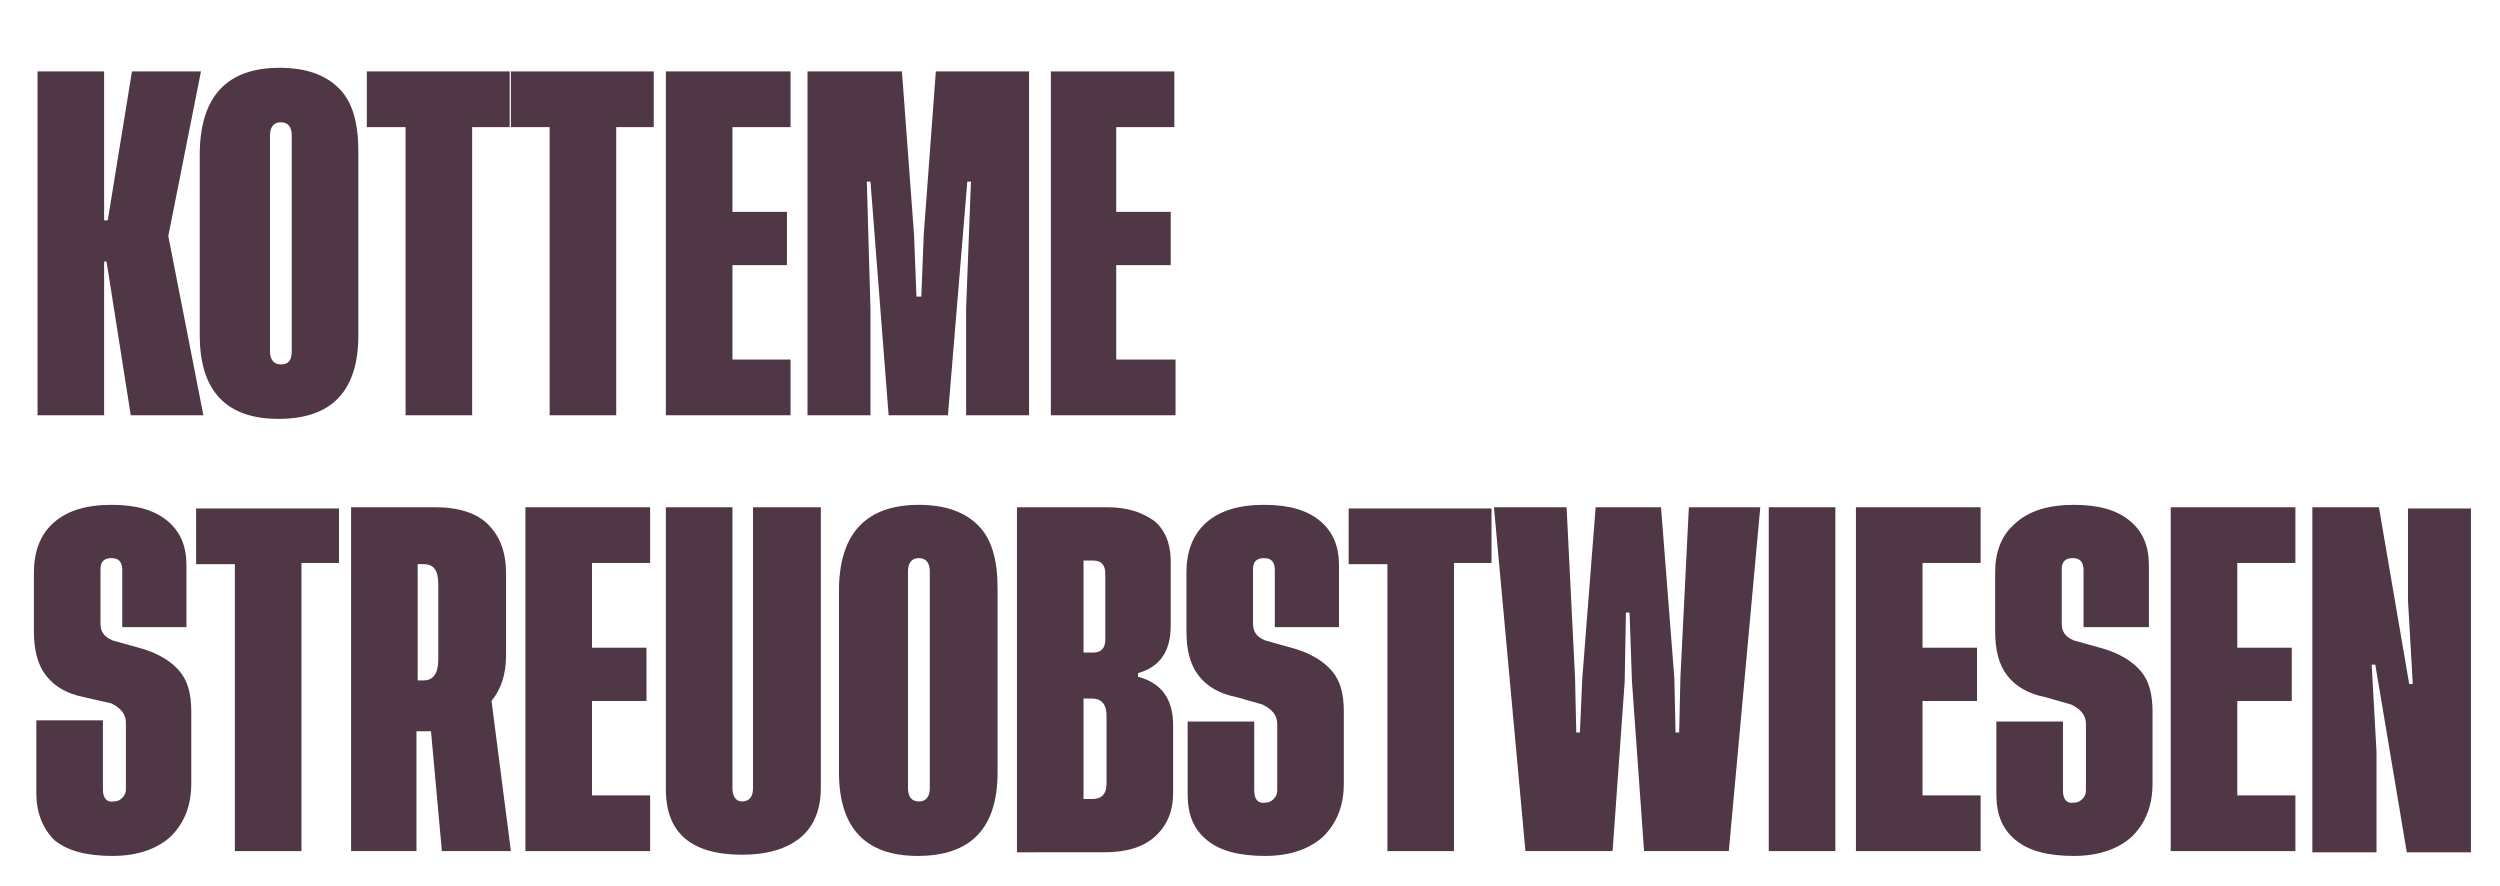
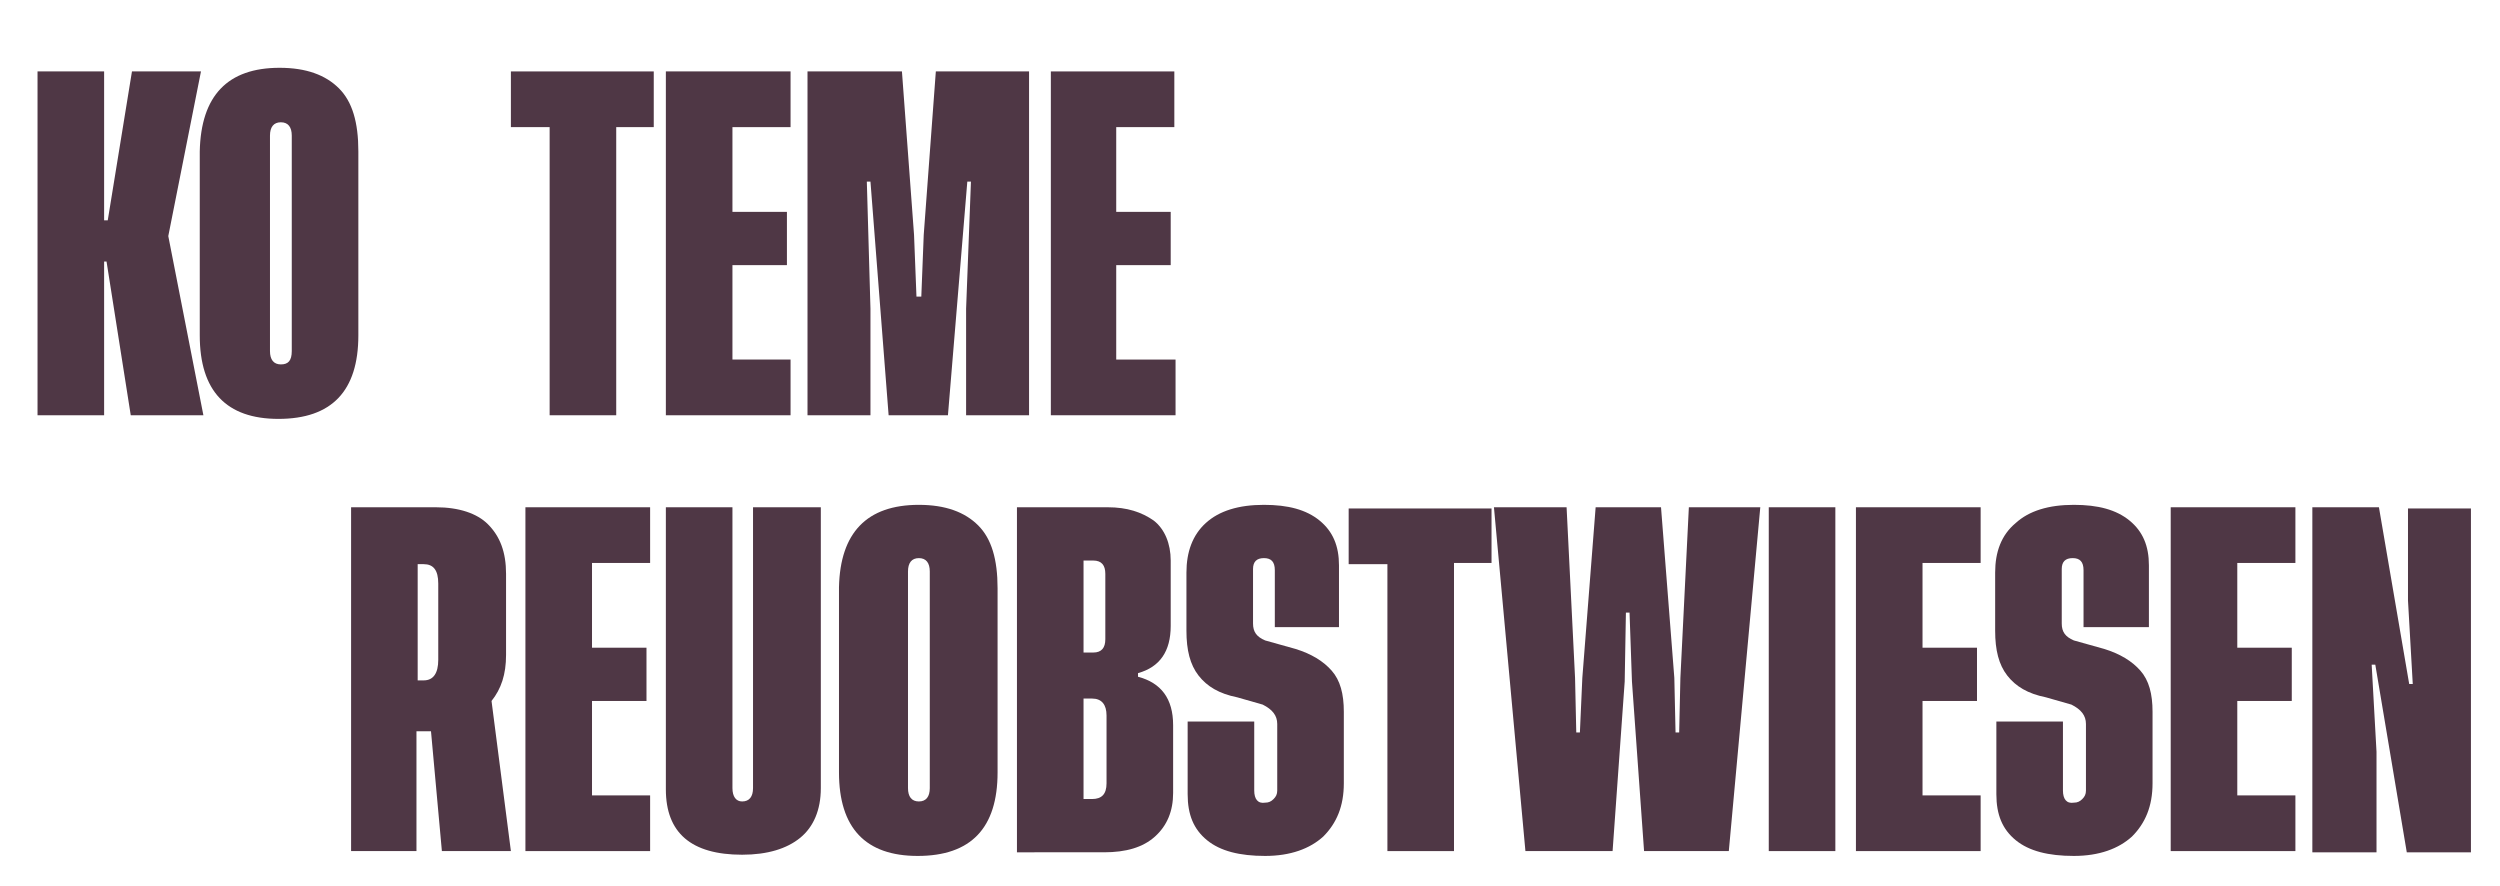
<svg xmlns="http://www.w3.org/2000/svg" version="1.1" id="Ebene_1" x="0px" y="0px" viewBox="0 0 206.5 73.2" style="enable-background:new 0 0 206.5 73.2;" xml:space="preserve">
  <style type="text/css">
	.st0{fill:#4F3745;}
</style>
  <g>
    <path class="st0" d="M16.8,34.3h-6l-2-12.7H8.6v12.7H3.1V5.9h5.5v12.3h0.3l2-12.3h5.7l-2.7,13.6L16.8,34.3z" />
    <path class="st0" d="M23.1,5.6c2.2,0,3.8,0.6,4.9,1.7s1.6,2.8,1.6,5.2v15.2c0,4.6-2.2,6.9-6.6,6.9c-4.3,0-6.5-2.3-6.5-6.9V12.5   C16.6,7.9,18.8,5.6,23.1,5.6z M24.1,29V11.2c0-0.7-0.3-1.1-0.9-1.1c-0.6,0-0.9,0.4-0.9,1.1V29c0,0.7,0.3,1.1,0.9,1.1   C23.8,30.1,24.1,29.8,24.1,29z" />
-     <path class="st0" d="M42.1,5.9v4.6h-3.1v23.8h-5.5V10.5h-3.2V5.9H42.1z" />
    <path class="st0" d="M54,5.9v4.6h-3.1v23.8h-5.5V10.5h-3.2V5.9H54z" />
    <path class="st0" d="M60.5,29.7h4.8v4.6H55V5.9h10.3v4.6h-4.8v7H65v4.4h-4.5V29.7z" />
    <path class="st0" d="M76.1,24.5l0.2-5.1l1-13.5H85v28.4h-5.2l0-8.8L80.2,15h-0.3l-1.6,19.3h-4.9l-1.5-19.3h-0.3l0.3,10.5v8.8h-5.2   V5.9h7.8l1,13.5l0.2,5.1H76.1z" />
    <path class="st0" d="M92.3,29.7h4.8v4.6H86.8V5.9H97v4.6h-4.8v7h4.5v4.4h-4.5V29.7z" />
-     <path class="st0" d="M15.5,51.8h-5.4v-4.7c0-0.7-0.3-1-0.9-1c-0.6,0-0.9,0.3-0.9,0.9v4.5c0,0.7,0.3,1.1,1,1.4l2.5,0.7   c1.3,0.4,2.3,1,3,1.8c0.7,0.8,1,1.9,1,3.4v5.9c0,1.9-0.6,3.3-1.7,4.4c-1.1,1-2.7,1.6-4.8,1.6c-2.1,0-3.7-0.4-4.8-1.3   C3.5,68.4,3,67.1,3,65.5v-6h5.5v5.7c0,0.7,0.3,1.1,0.9,1c0.3,0,0.5-0.1,0.7-0.3c0.2-0.2,0.3-0.4,0.3-0.7v-5.5   c0-0.7-0.4-1.2-1.2-1.6L7,57.6c-1.5-0.3-2.5-0.9-3.2-1.8c-0.7-0.9-1-2.1-1-3.7v-4.8c0-1.7,0.5-3.1,1.6-4.1c1.1-1,2.7-1.5,4.8-1.5   c2,0,3.5,0.4,4.6,1.3c1.1,0.9,1.6,2.1,1.6,3.7V51.8z" />
-     <path class="st0" d="M28,41.9v4.6h-3.1v23.8h-5.5V46.6h-3.2v-4.6H28z" />
    <path class="st0" d="M42.2,70.3h-5.7l-0.9-9.9h-1.2v9.9H29V41.9h7c1.9,0,3.4,0.5,4.3,1.4c1,1,1.5,2.3,1.5,4.1v6.7   c0,1.6-0.4,2.8-1.2,3.8L42.2,70.3z M34.5,56.2H35c0.8,0,1.2-0.6,1.2-1.7v-6.3c0-1.1-0.4-1.6-1.2-1.6h-0.5V56.2z" />
    <path class="st0" d="M48.9,65.7h4.8v4.6H43.4V41.9h10.3v4.6h-4.8v7h4.5v4.4h-4.5V65.7z" />
    <path class="st0" d="M67.8,41.9v23.2c0,1.8-0.6,3.2-1.7,4.1c-1.1,0.9-2.7,1.4-4.8,1.4c-4.2,0-6.3-1.8-6.3-5.4V41.9h5.5v23.2   c0,0.7,0.3,1.1,0.8,1.1c0.6,0,0.9-0.4,0.9-1.1V41.9H67.8z" />
    <path class="st0" d="M75.9,41.7c2.2,0,3.8,0.6,4.9,1.7s1.6,2.8,1.6,5.2v15.2c0,4.6-2.2,6.9-6.6,6.9c-4.3,0-6.5-2.3-6.5-6.9V48.5   C69.4,44,71.6,41.7,75.9,41.7z M76.8,65.1V47.2c0-0.7-0.3-1.1-0.9-1.1c-0.6,0-0.9,0.4-0.9,1.1v17.9c0,0.7,0.3,1.1,0.9,1.1   C76.5,66.2,76.8,65.8,76.8,65.1z" />
    <path class="st0" d="M94,55.9c1.9,0.5,2.9,1.8,2.9,4v5.6c0,1.5-0.5,2.7-1.5,3.6c-1,0.9-2.4,1.3-4.2,1.3H84V41.9h7.5   c1.6,0,2.8,0.4,3.8,1.1c0.9,0.7,1.4,1.9,1.4,3.3v5.4c0,2.1-0.9,3.4-2.7,3.9V55.9z M90.3,46.3h-0.8v7.6h0.8c0.7,0,1-0.4,1-1.1v-5.4   C91.3,46.7,91,46.3,90.3,46.3z M90.2,57.7h-0.7V66h0.7c0.8,0,1.2-0.4,1.2-1.3v-5.6C91.4,58.2,91,57.7,90.2,57.7z" />
    <path class="st0" d="M110.7,51.8h-5.4v-4.7c0-0.7-0.3-1-0.9-1c-0.6,0-0.9,0.3-0.9,0.9v4.5c0,0.7,0.3,1.1,1,1.4l2.5,0.7   c1.3,0.4,2.3,1,3,1.8c0.7,0.8,1,1.9,1,3.4v5.9c0,1.9-0.6,3.3-1.7,4.4c-1.1,1-2.7,1.6-4.8,1.6c-2.1,0-3.7-0.4-4.8-1.3   c-1.1-0.9-1.6-2.1-1.6-3.8v-6h5.5v5.7c0,0.7,0.3,1.1,0.9,1c0.3,0,0.5-0.1,0.7-0.3c0.2-0.2,0.3-0.4,0.3-0.7v-5.5   c0-0.7-0.4-1.2-1.2-1.6l-2.1-0.6c-1.5-0.3-2.5-0.9-3.2-1.8c-0.7-0.9-1-2.1-1-3.7v-4.8c0-1.7,0.5-3.1,1.6-4.1c1.1-1,2.7-1.5,4.8-1.5   c2,0,3.5,0.4,4.6,1.3c1.1,0.9,1.6,2.1,1.6,3.7V51.8z" />
    <path class="st0" d="M123.2,41.9v4.6h-3.1v23.8h-5.5V46.6h-3.2v-4.6H123.2z" />
    <path class="st0" d="M138.4,60.5h0.3l0.1-4.5l0.7-14.1h5.9l-2.6,28.4h-7l-1-14l-0.2-5.7h-0.3l-0.1,5.7l-1,14H126l-2.6-28.4h6   l0.7,14.1l0.1,4.5h0.3l0.2-4.5l1.1-14.1h5.4l1.1,14.1L138.4,60.5z" />
    <path class="st0" d="M146.1,41.9h5.5v28.4h-5.5V41.9z" />
    <path class="st0" d="M158.8,65.7h4.8v4.6h-10.3V41.9h10.3v4.6h-4.8v7h4.5v4.4h-4.5V65.7z" />
    <path class="st0" d="M177.5,51.8h-5.4v-4.7c0-0.7-0.3-1-0.9-1s-0.9,0.3-0.9,0.9v4.5c0,0.7,0.3,1.1,1,1.4l2.5,0.7   c1.3,0.4,2.3,1,3,1.8s1,1.9,1,3.4v5.9c0,1.9-0.6,3.3-1.7,4.4c-1.1,1-2.7,1.6-4.8,1.6c-2.1,0-3.7-0.4-4.8-1.3   c-1.1-0.9-1.6-2.1-1.6-3.8v-6h5.5v5.7c0,0.7,0.3,1.1,0.9,1c0.3,0,0.5-0.1,0.7-0.3c0.2-0.2,0.3-0.4,0.3-0.7v-5.5   c0-0.7-0.4-1.2-1.2-1.6l-2.1-0.6c-1.5-0.3-2.5-0.9-3.2-1.8s-1-2.1-1-3.7v-4.8c0-1.7,0.5-3.1,1.7-4.1c1.1-1,2.7-1.5,4.8-1.5   c2,0,3.5,0.4,4.6,1.3c1.1,0.9,1.6,2.1,1.6,3.7V51.8z" />
    <path class="st0" d="M184.8,65.7h4.8v4.6h-10.3V41.9h10.3v4.6h-4.8v7h4.5v4.4h-4.5V65.7z" />
    <path class="st0" d="M199.3,56.6l-0.4-7v-7.6h5.2v28.4h-5.3l-2.6-15.5h-0.3l0.4,7.2v8.3H191V41.9h5.5l2.5,14.6H199.3z" />
  </g>
  <g>
</g>
  <g>
</g>
  <g>
</g>
  <g>
</g>
  <g>
</g>
  <g>
</g>
</svg>